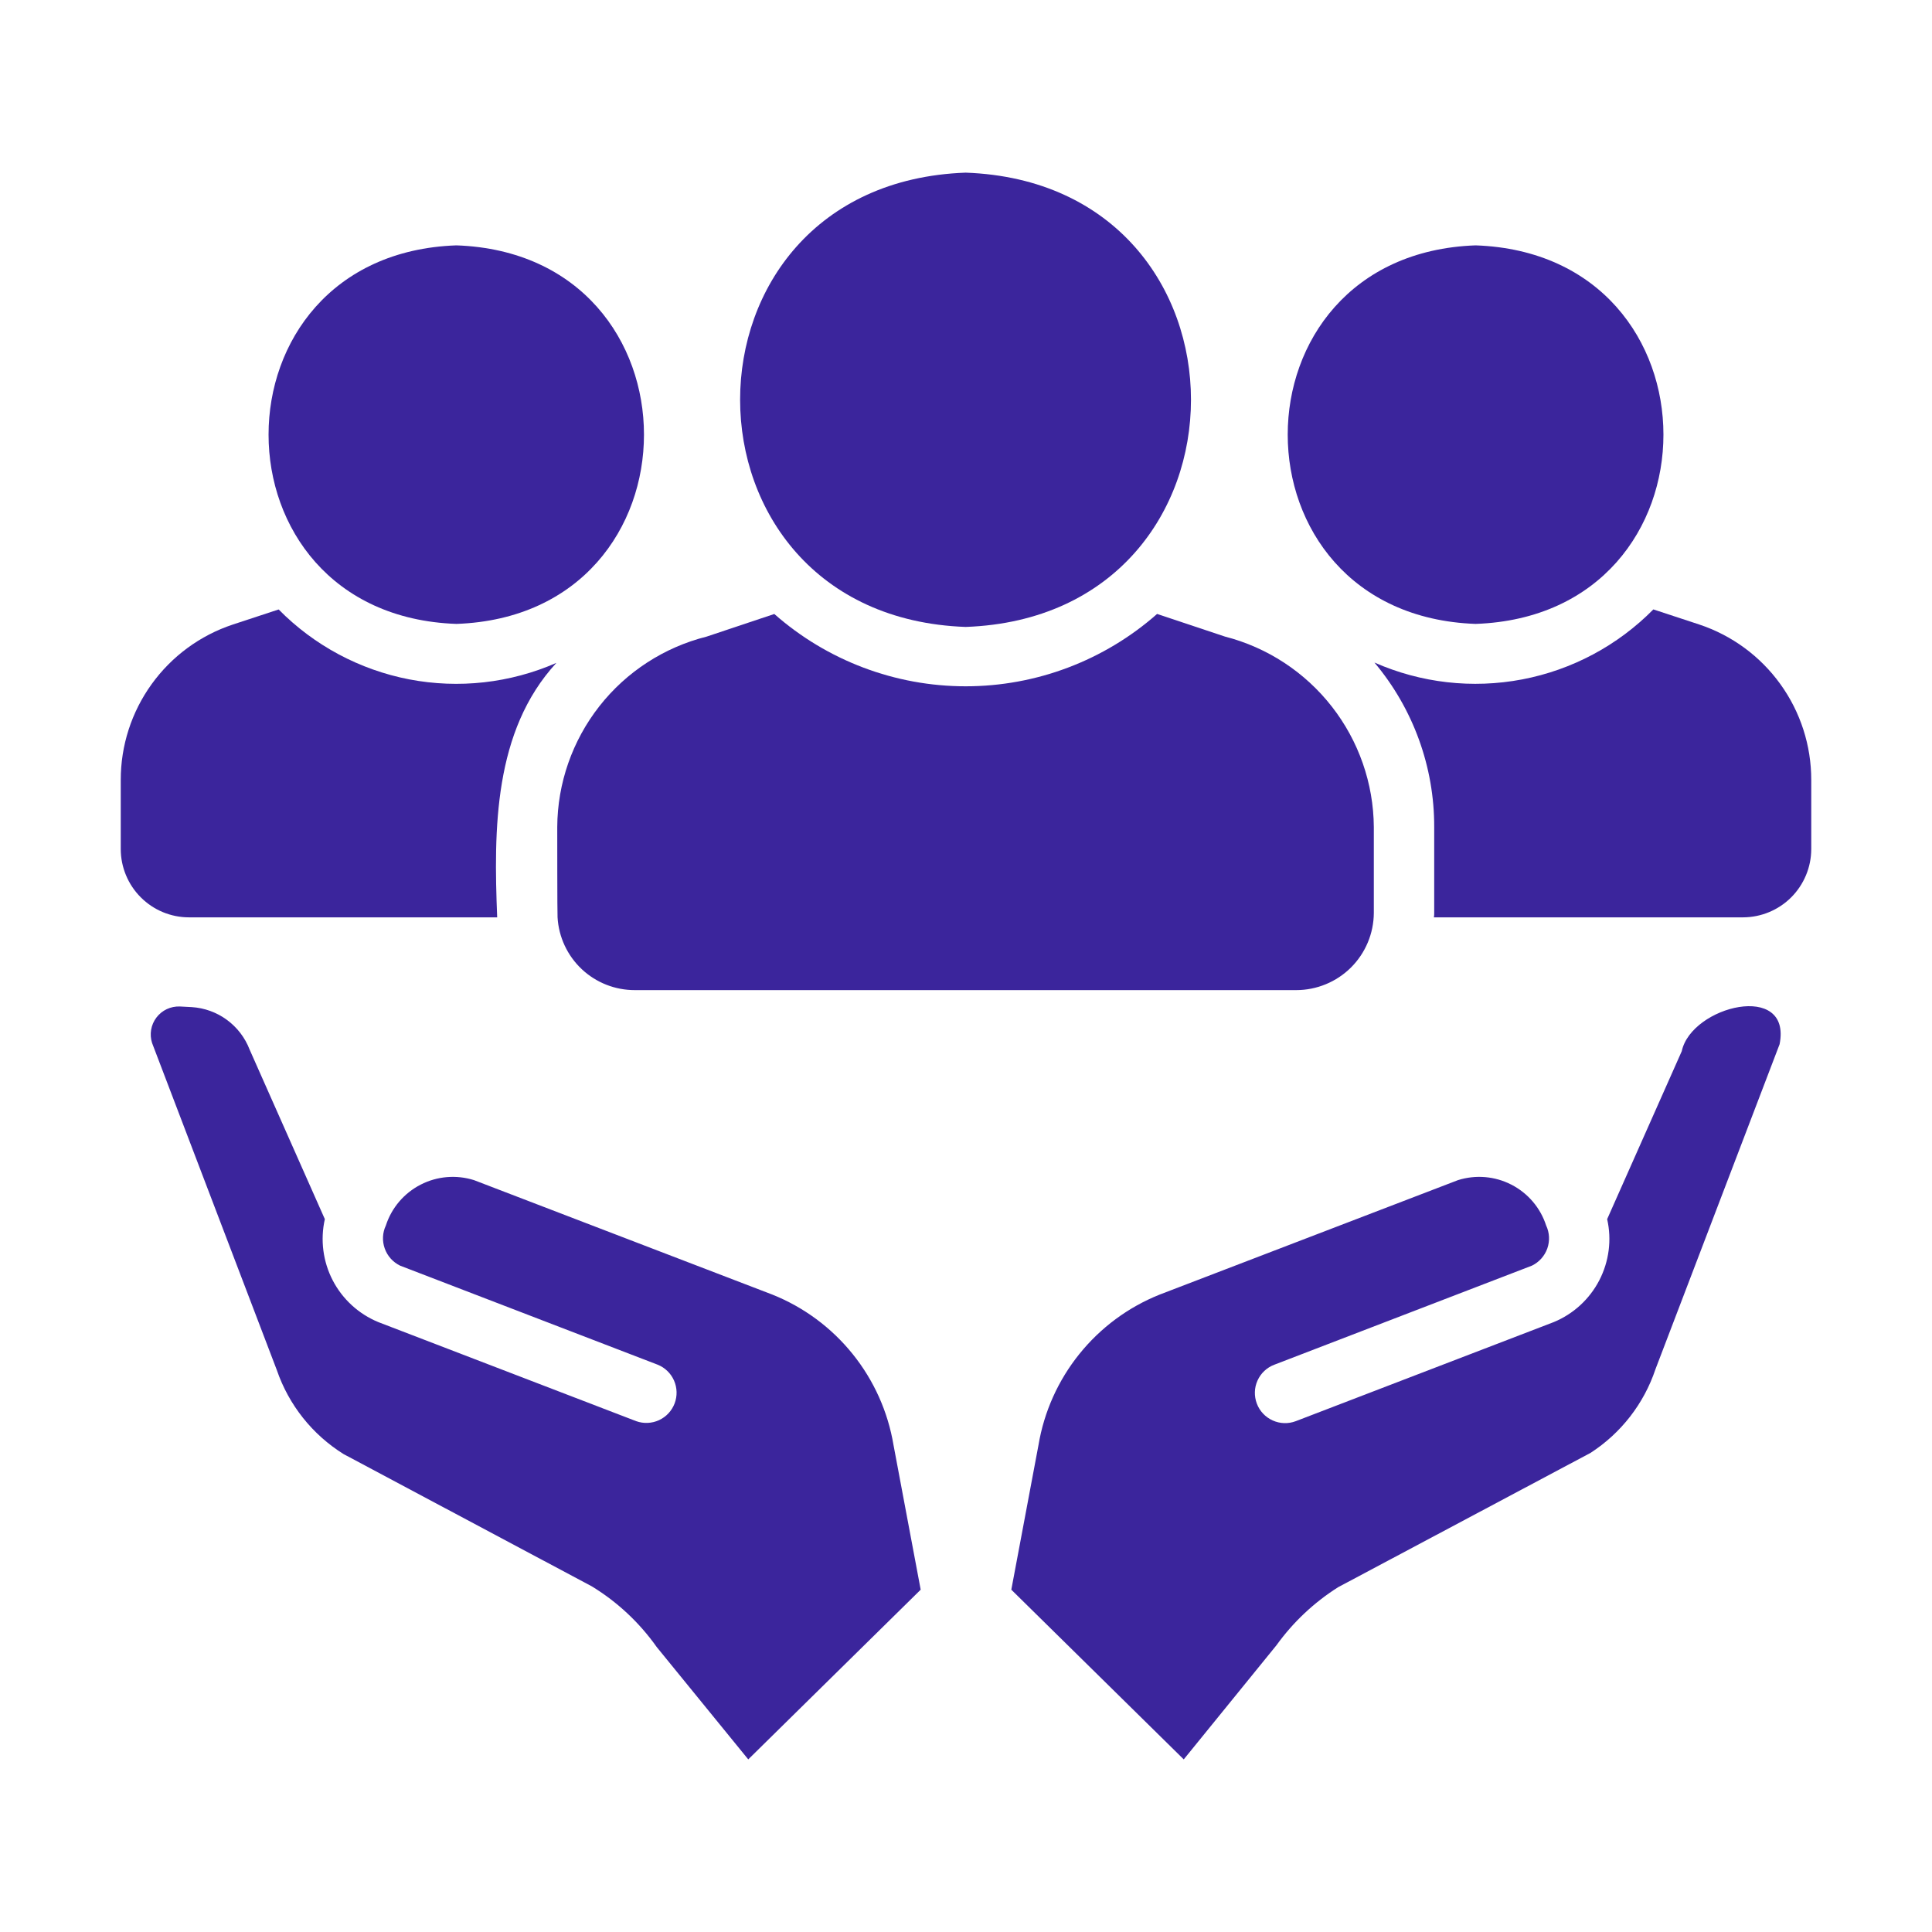
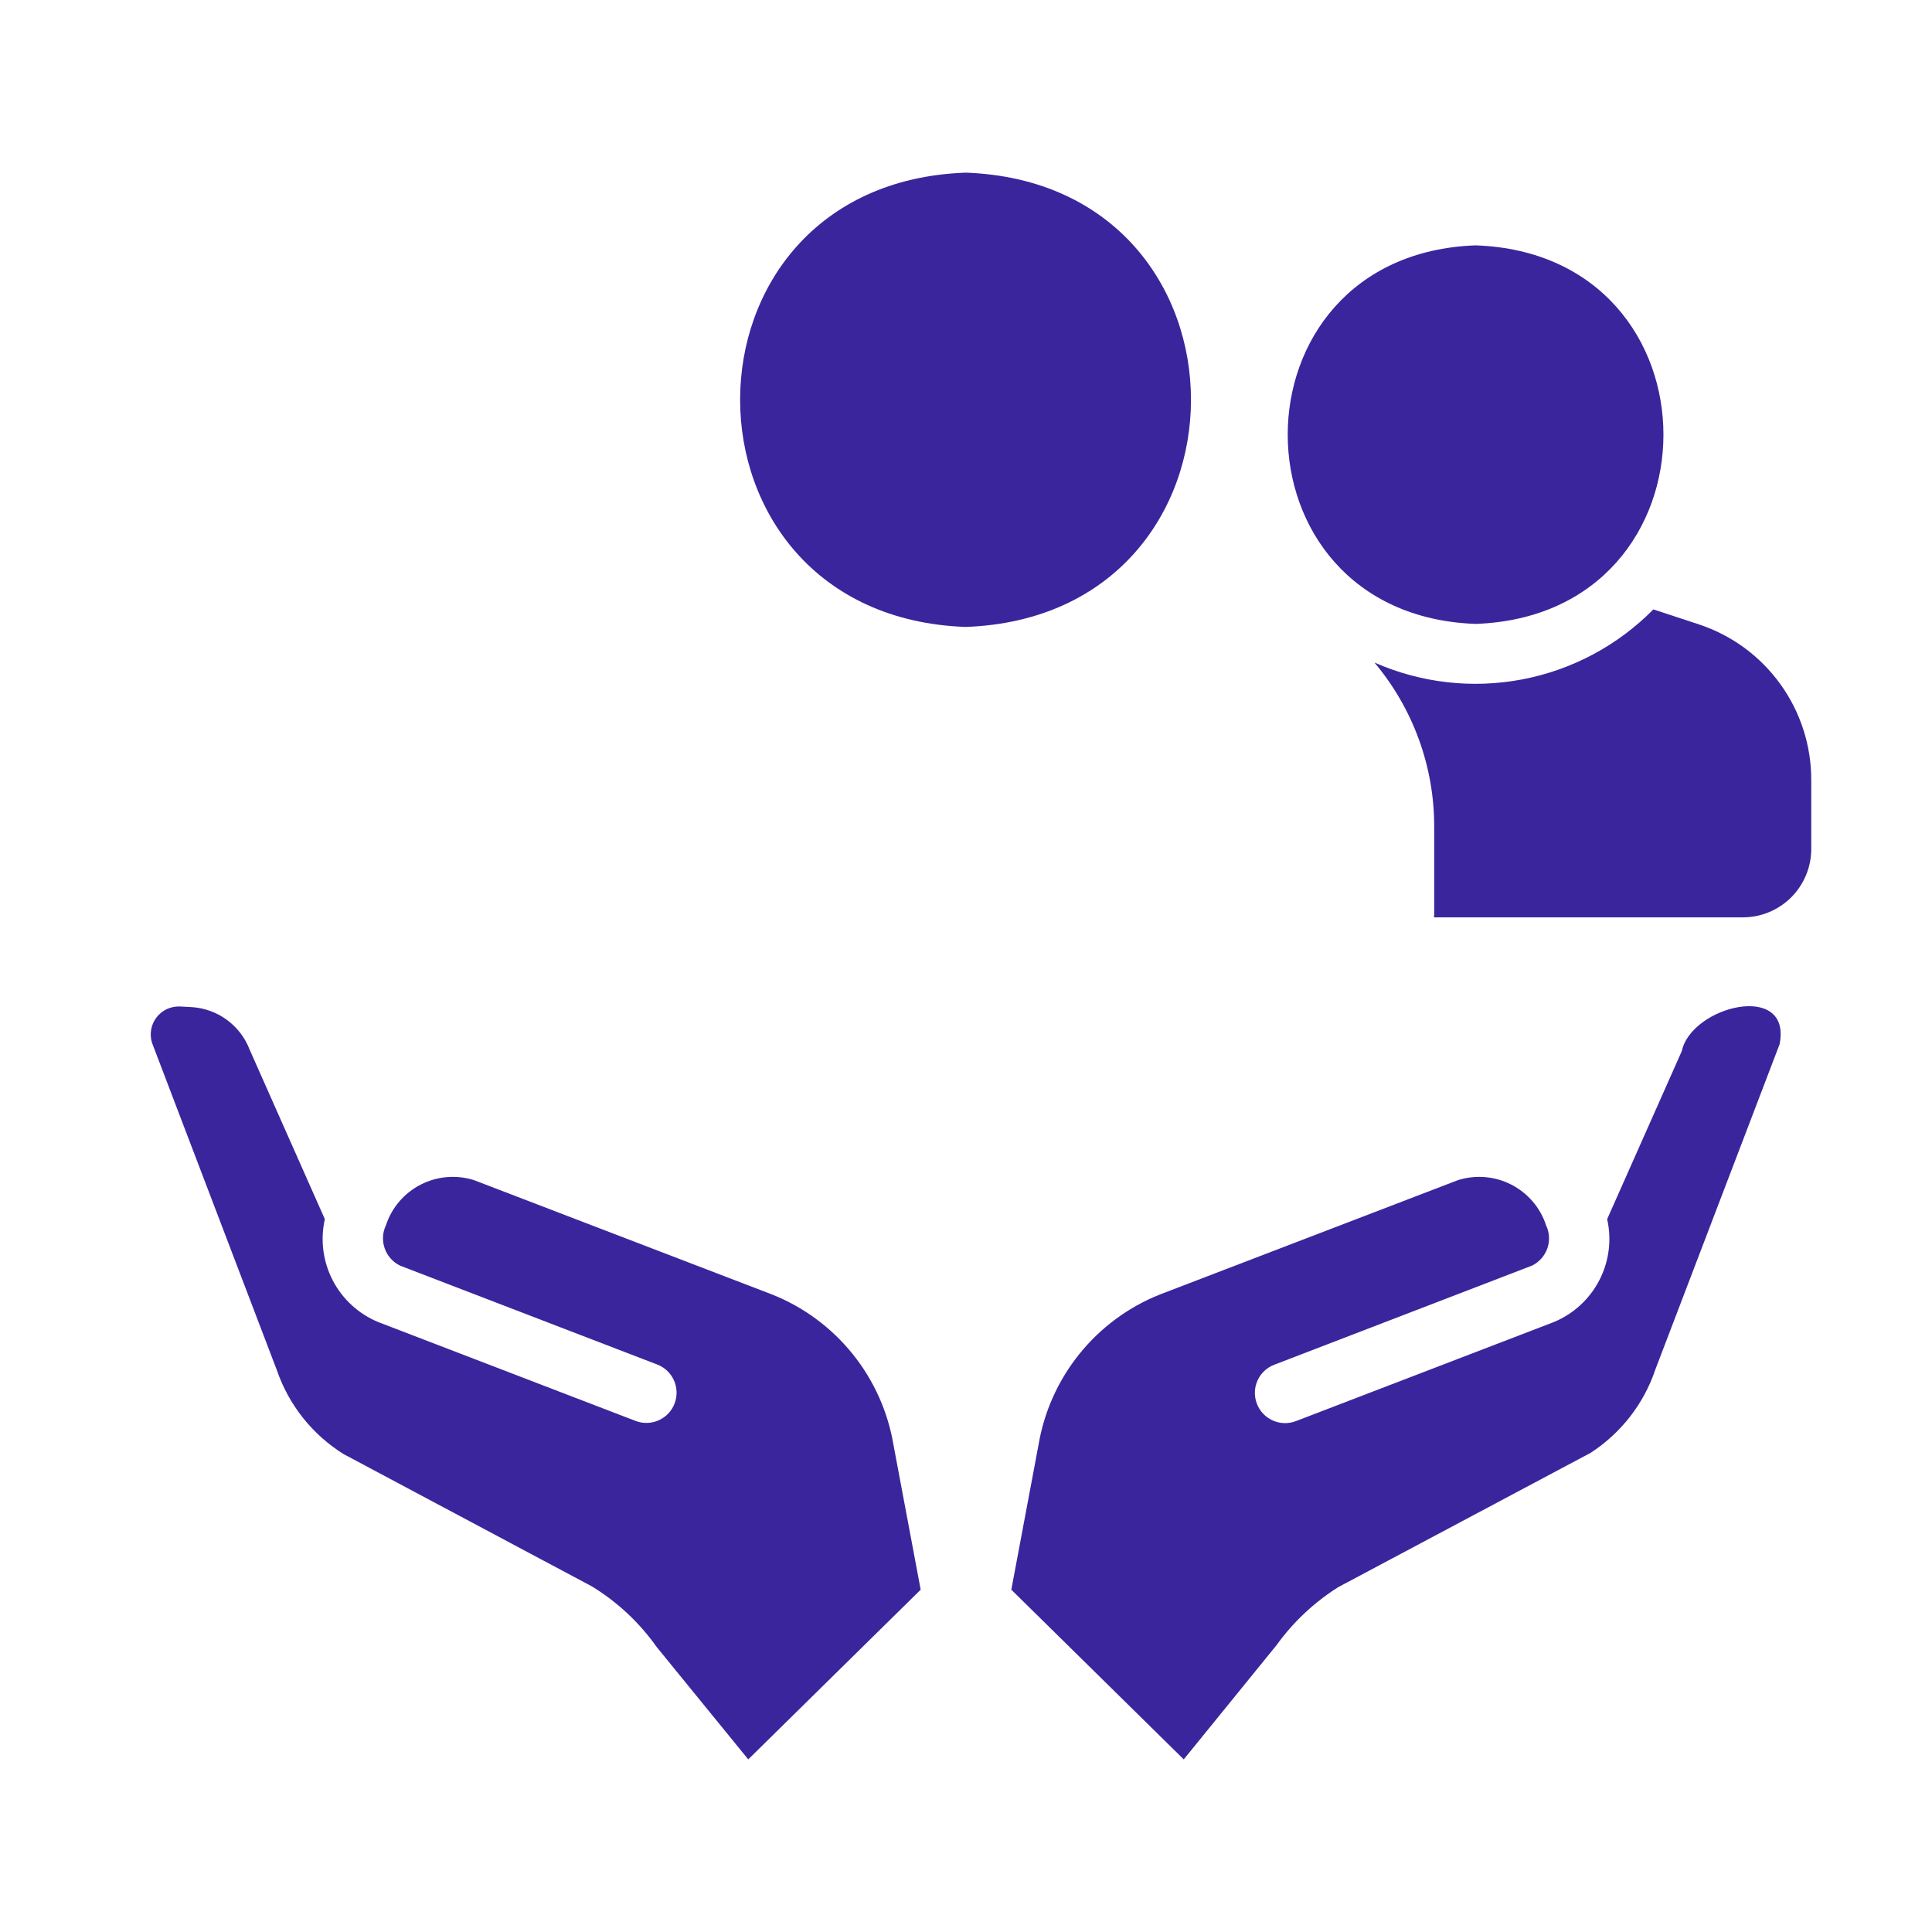
<svg xmlns="http://www.w3.org/2000/svg" width="44" height="44" viewBox="0 0 44 44" fill="none">
  <path d="M38.301 23.94L36.602 27.765C36.709 28.236 36.645 28.73 36.422 29.16C36.199 29.589 35.832 29.926 35.385 30.11L29.511 32.366C29.34 32.431 29.151 32.425 28.985 32.35C28.818 32.275 28.688 32.137 28.624 31.967C28.559 31.796 28.564 31.607 28.639 31.441C28.714 31.274 28.852 31.144 29.023 31.08L34.889 28.824C35.053 28.744 35.178 28.604 35.239 28.433C35.299 28.262 35.29 28.073 35.212 27.909C35.082 27.507 34.797 27.173 34.421 26.98C34.045 26.786 33.607 26.75 33.204 26.877L26.409 29.484C25.694 29.77 25.065 30.236 24.582 30.836C24.099 31.436 23.778 32.15 23.651 32.909L23.032 36.204L26.959 40.069L29.071 37.469C29.45 36.943 29.926 36.495 30.474 36.148L36.224 33.088C36.918 32.639 37.44 31.967 37.702 31.183L40.529 23.782C40.814 22.344 38.521 22.907 38.301 23.94Z" fill="#3B259C" />
  <path d="M17.591 29.484L10.796 26.877C10.393 26.75 9.955 26.786 9.579 26.98C9.203 27.173 8.918 27.507 8.788 27.909C8.71 28.073 8.701 28.262 8.762 28.433C8.822 28.604 8.948 28.744 9.111 28.824L14.978 31.08C15.145 31.147 15.279 31.277 15.351 31.442C15.423 31.607 15.428 31.794 15.364 31.962C15.3 32.131 15.173 32.267 15.009 32.343C14.846 32.418 14.659 32.427 14.489 32.366L8.616 30.11C8.169 29.926 7.801 29.589 7.578 29.16C7.355 28.731 7.292 28.236 7.398 27.765L5.686 23.906C5.582 23.634 5.402 23.399 5.168 23.227C4.934 23.055 4.655 22.954 4.365 22.936L4.097 22.922C3.994 22.918 3.892 22.939 3.799 22.982C3.706 23.026 3.625 23.091 3.563 23.173C3.501 23.255 3.459 23.35 3.442 23.452C3.425 23.553 3.432 23.657 3.464 23.755L6.305 31.204C6.577 31.997 7.114 32.672 7.825 33.116L13.478 36.128C14.06 36.483 14.563 36.954 14.957 37.511L17.041 40.069L20.968 36.204L20.349 32.909C20.222 32.15 19.901 31.436 19.418 30.836C18.935 30.236 18.306 29.77 17.591 29.484Z" fill="#3B259C" />
  <path d="M21.993 14.278C28.832 14.031 28.836 4.179 21.993 3.932C15.14 4.177 15.146 14.033 21.993 14.278Z" fill="#3B259C" />
-   <path d="M12.691 18.836C12.691 18.836 12.691 20.858 12.698 20.892C12.724 21.341 12.921 21.763 13.248 22.071C13.575 22.379 14.008 22.55 14.458 22.549H29.521C29.988 22.549 30.437 22.363 30.768 22.034C31.099 21.704 31.286 21.256 31.288 20.789V18.836C31.281 17.841 30.944 16.875 30.331 16.091C29.718 15.306 28.863 14.746 27.899 14.498L26.352 13.982C25.148 15.044 23.598 15.63 21.993 15.63C20.388 15.63 18.838 15.044 17.634 13.983L16.094 14.498C15.126 14.741 14.266 15.299 13.65 16.084C13.034 16.87 12.696 17.838 12.691 18.836Z" fill="#3B259C" />
  <path d="M33.605 14.209C39.311 14.009 39.309 5.787 33.605 5.588C27.902 5.792 27.9 14.004 33.605 14.209Z" fill="#3B259C" />
  <path d="M38.7 14.223L37.654 13.879C36.843 14.701 35.801 15.257 34.667 15.473C33.532 15.689 32.359 15.555 31.302 15.089C32.184 16.138 32.667 17.465 32.663 18.836V20.788C32.664 20.823 32.662 20.858 32.656 20.892H39.696C40.108 20.891 40.503 20.727 40.794 20.436C41.085 20.144 41.249 19.75 41.25 19.338V17.763C41.251 16.98 41.005 16.216 40.547 15.581C40.089 14.945 39.443 14.47 38.7 14.223Z" fill="#3B259C" />
-   <path d="M10.395 14.209C16.091 14.007 16.089 5.789 10.395 5.588C4.691 5.787 4.689 14.009 10.395 14.209Z" fill="#3B259C" />
-   <path d="M11.323 20.892C11.243 18.89 11.242 16.649 12.671 15.097C11.617 15.558 10.448 15.689 9.319 15.472C8.19 15.254 7.153 14.699 6.346 13.88L5.301 14.224C4.557 14.471 3.911 14.946 3.453 15.582C2.995 16.217 2.749 16.981 2.75 17.764V19.339C2.751 19.75 2.915 20.145 3.206 20.436C3.497 20.728 3.892 20.892 4.304 20.892L11.323 20.892Z" fill="#3B259C" />
</svg>